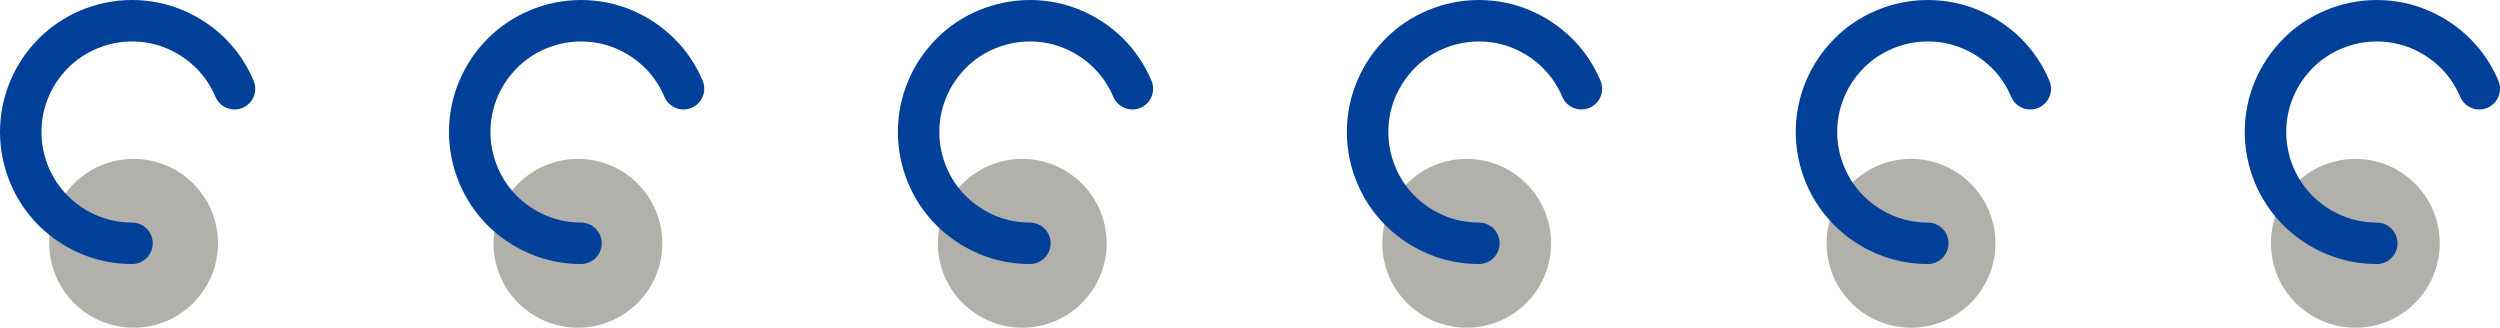
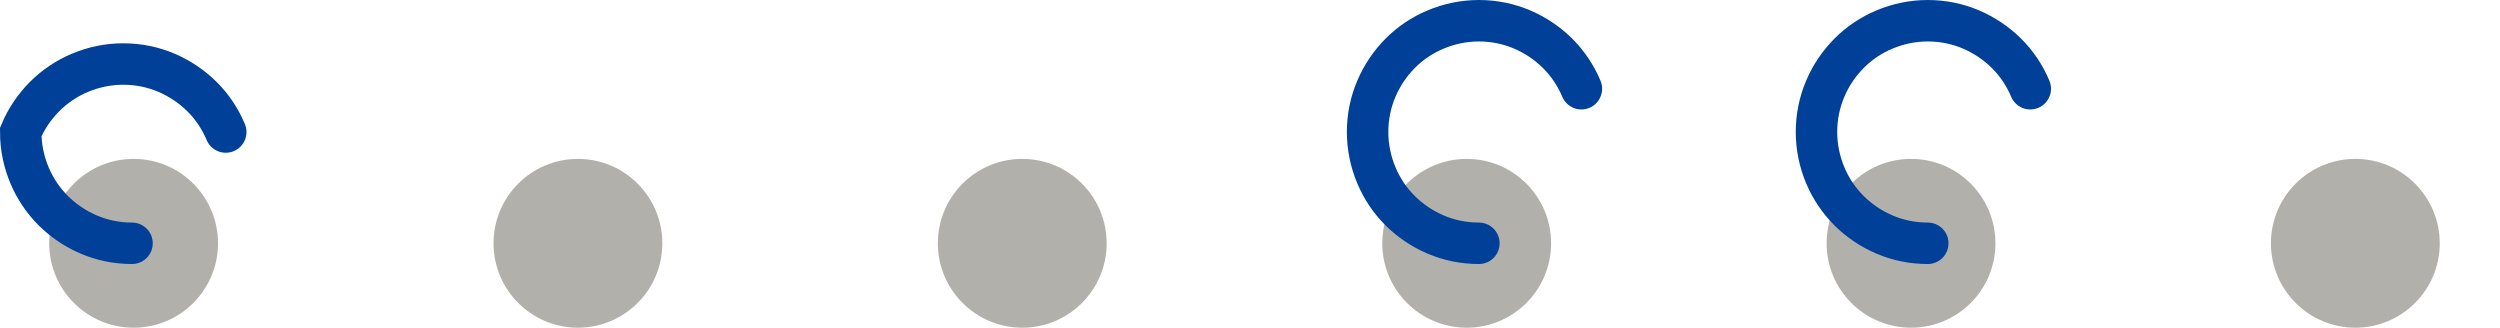
<svg xmlns="http://www.w3.org/2000/svg" id="_レイヤー_2" viewBox="0 0 219.49 28.77">
  <defs>
    <style>.cls-1{fill:none;stroke:#004098;stroke-linecap:round;stroke-miterlimit:10;stroke-width:3.64px;}.cls-2{fill:#b2b0aa;}</style>
  </defs>
  <g id="_レイヤー_1-2">
    <circle class="cls-2" cx="11.73" cy="21.36" r="7.41" />
    <circle class="cls-2" cx="50.74" cy="21.36" r="7.41" />
    <circle class="cls-2" cx="89.75" cy="21.36" r="7.41" />
    <circle class="cls-2" cx="128.77" cy="21.36" r="7.41" />
    <circle class="cls-2" cx="167.78" cy="21.36" r="7.41" />
    <circle class="cls-2" cx="206.79" cy="21.36" r="7.41" />
-     <path class="cls-1" d="M11.59,21.36c-1.35,0-2.63-.27-3.8-.77s-2.22-1.21-3.11-2.09c-.88-.88-1.6-1.94-2.09-3.11-.49-1.17-.77-2.45-.77-3.8s.27-2.63.77-3.8c.49-1.17,1.21-2.22,2.09-3.11.88-.88,1.94-1.6,3.11-2.09s2.45-.77,3.8-.77,2.63.27,3.8.77,2.22,1.21,3.11,2.09,1.6,1.94,2.09,3.11" />
-     <path class="cls-1" d="M51.01,21.36c-1.35,0-2.63-.27-3.8-.77s-2.22-1.21-3.11-2.09c-.88-.88-1.6-1.94-2.09-3.11s-.77-2.45-.77-3.8.27-2.63.77-3.8c.49-1.17,1.21-2.22,2.09-3.11.88-.88,1.94-1.6,3.11-2.09s2.45-.77,3.8-.77,2.63.27,3.8.77,2.22,1.21,3.11,2.09,1.6,1.94,2.09,3.11" />
-     <path class="cls-1" d="M90.42,21.36c-1.35,0-2.63-.27-3.8-.77s-2.22-1.21-3.11-2.09-1.6-1.94-2.09-3.11-.77-2.45-.77-3.8.27-2.63.77-3.8c.49-1.17,1.21-2.22,2.09-3.11s1.94-1.6,3.11-2.09,2.45-.77,3.8-.77,2.63.27,3.8.77,2.22,1.21,3.11,2.09c.88.88,1.6,1.94,2.09,3.11" />
+     <path class="cls-1" d="M11.59,21.36c-1.35,0-2.63-.27-3.8-.77s-2.22-1.21-3.11-2.09c-.88-.88-1.6-1.94-2.09-3.11-.49-1.17-.77-2.45-.77-3.8c.49-1.17,1.21-2.22,2.09-3.11.88-.88,1.94-1.6,3.11-2.09s2.45-.77,3.8-.77,2.63.27,3.8.77,2.22,1.21,3.11,2.09,1.6,1.94,2.09,3.11" />
    <path class="cls-1" d="M129.84,21.36c-1.35,0-2.63-.27-3.8-.77s-2.22-1.21-3.11-2.09-1.6-1.94-2.09-3.11c-.49-1.17-.77-2.45-.77-3.8s.27-2.63.77-3.8,1.21-2.22,2.09-3.11,1.94-1.6,3.11-2.09,2.45-.77,3.8-.77,2.63.27,3.8.77,2.22,1.21,3.11,2.09c.88.88,1.6,1.94,2.09,3.11" />
    <path class="cls-1" d="M169.25,21.36c-1.35,0-2.63-.27-3.8-.77s-2.22-1.21-3.11-2.09c-.88-.88-1.6-1.94-2.09-3.11-.49-1.17-.77-2.45-.77-3.8s.27-2.63.77-3.8c.49-1.17,1.21-2.22,2.09-3.11s1.94-1.6,3.11-2.09,2.45-.77,3.8-.77,2.63.27,3.8.77,2.22,1.21,3.11,2.09,1.6,1.94,2.09,3.11" />
-     <path class="cls-1" d="M208.67,21.36c-1.35,0-2.63-.27-3.8-.77s-2.22-1.21-3.11-2.09c-.88-.88-1.6-1.94-2.09-3.11s-.77-2.45-.77-3.8.27-2.63.77-3.8c.49-1.17,1.21-2.22,2.09-3.11s1.94-1.6,3.11-2.09,2.45-.77,3.8-.77,2.63.27,3.8.77,2.22,1.21,3.11,2.09,1.6,1.94,2.09,3.11" />
  </g>
</svg>